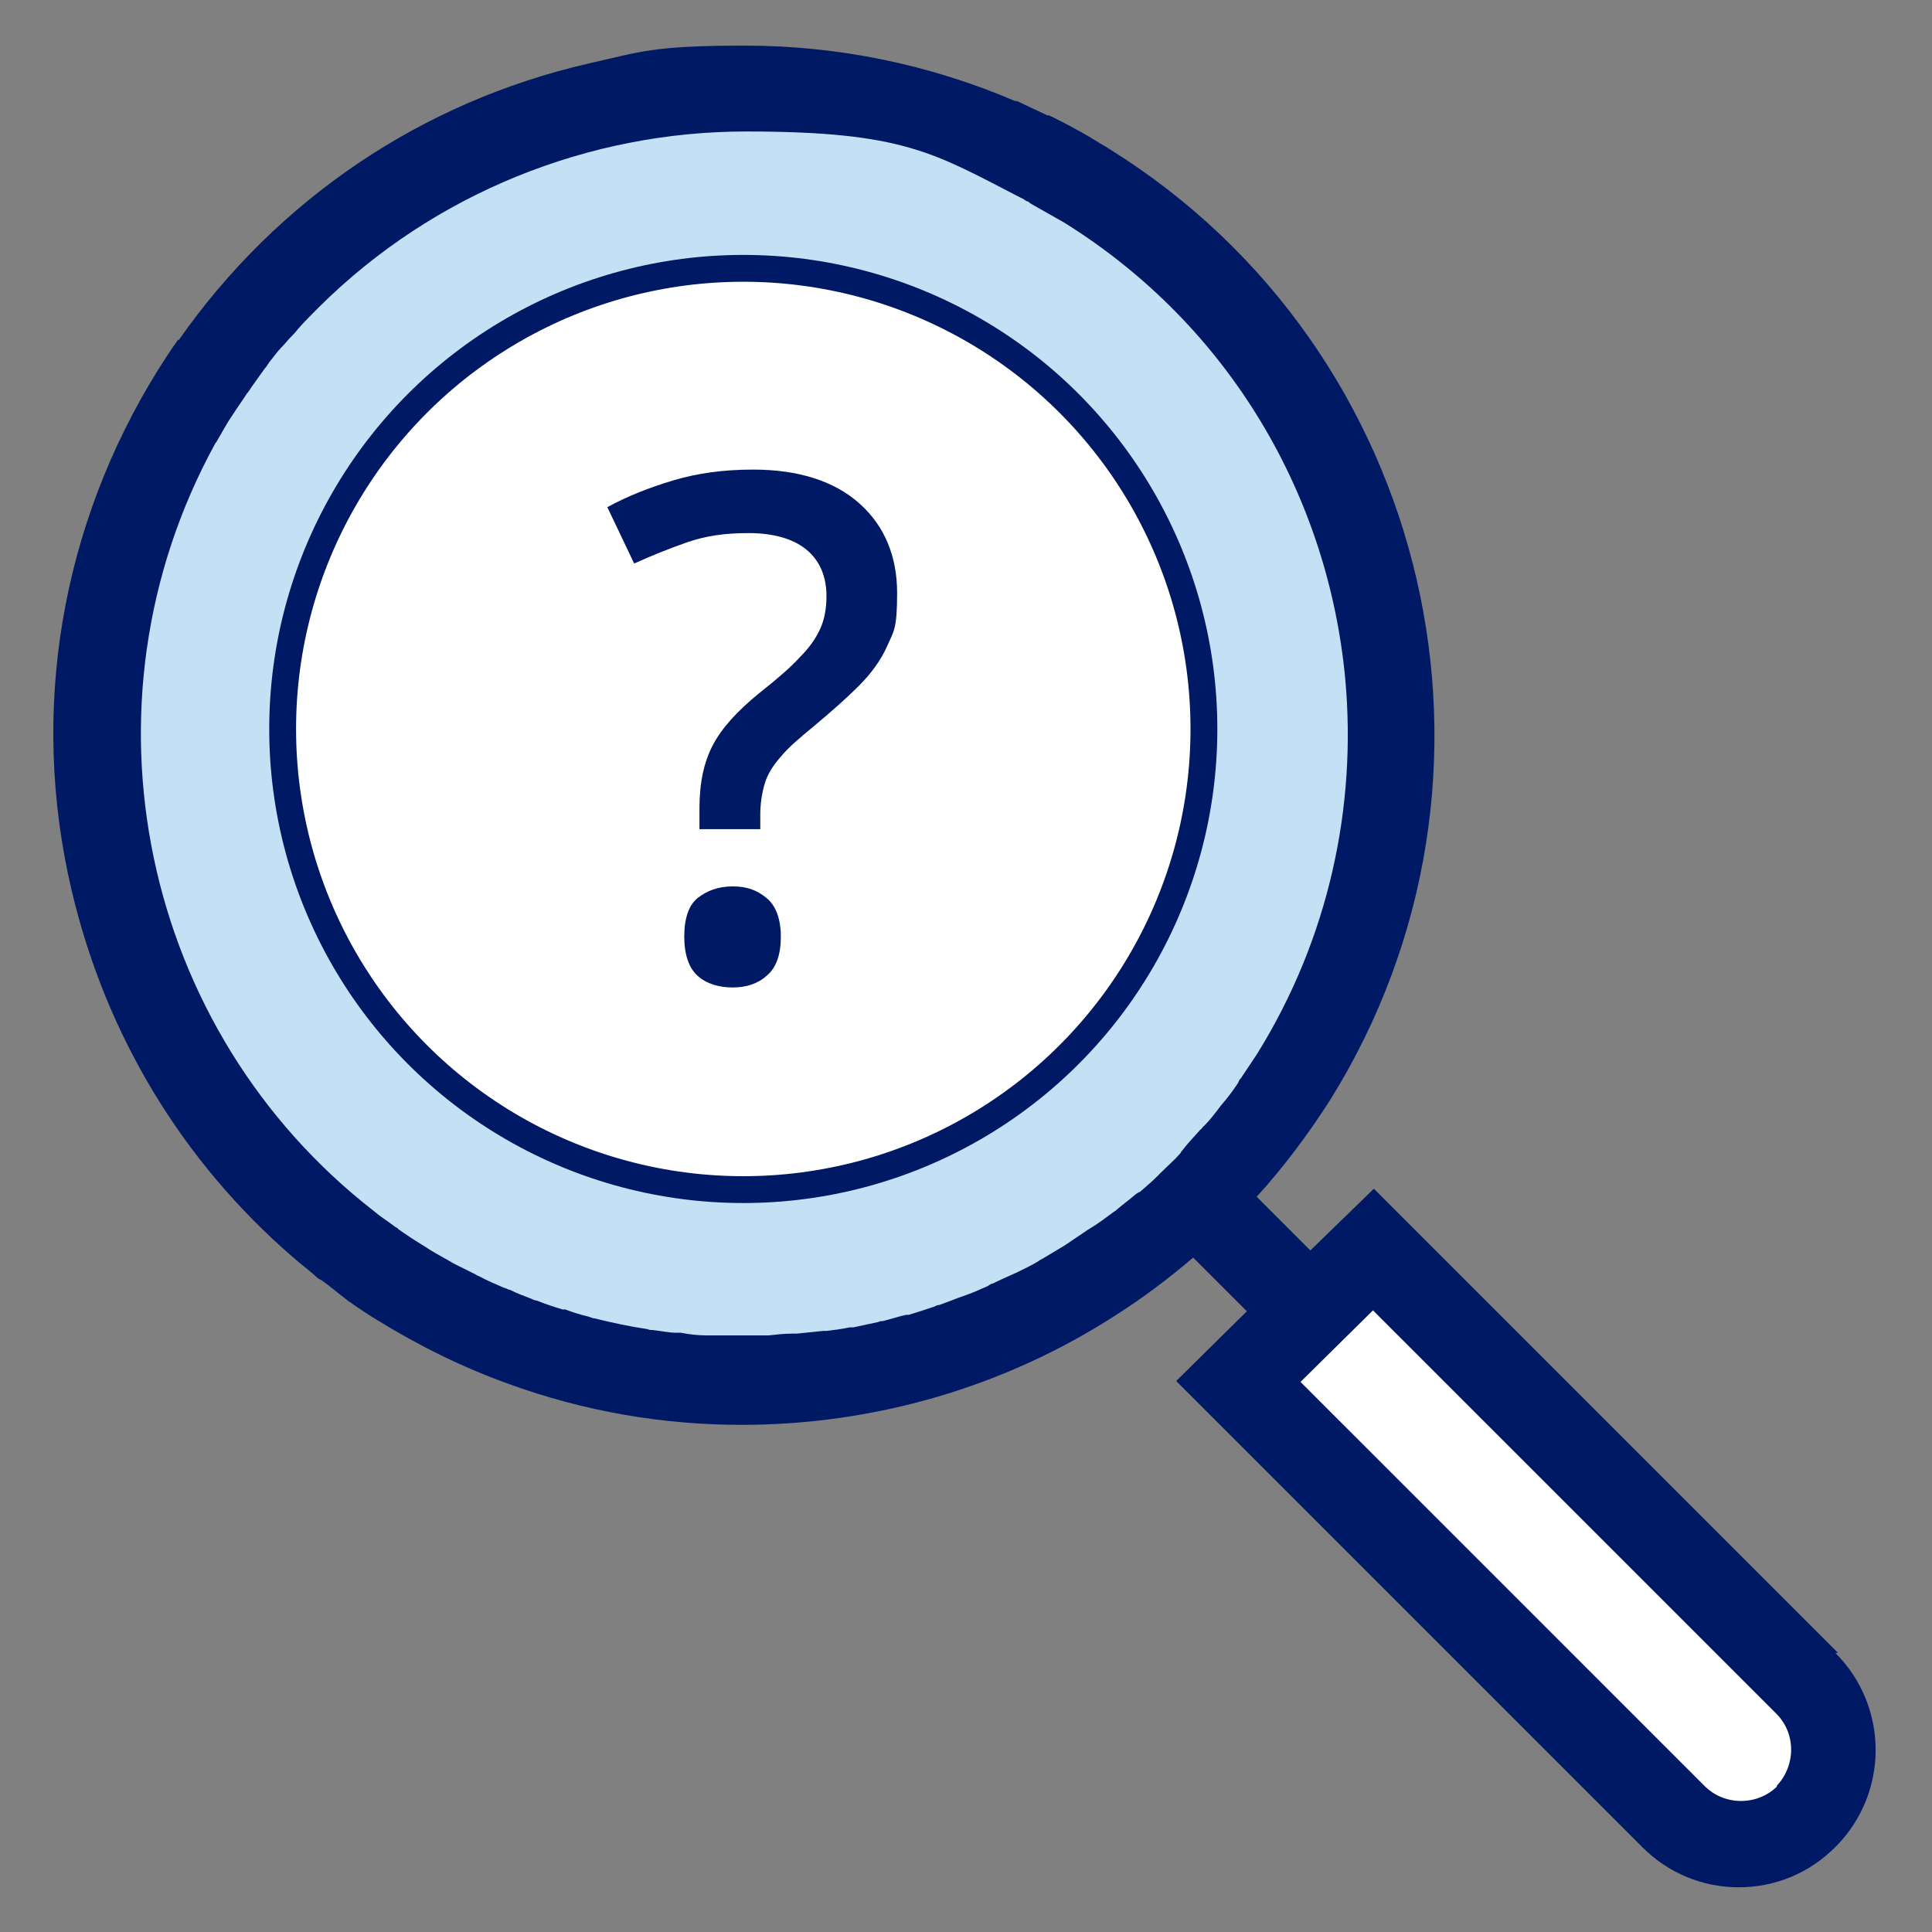
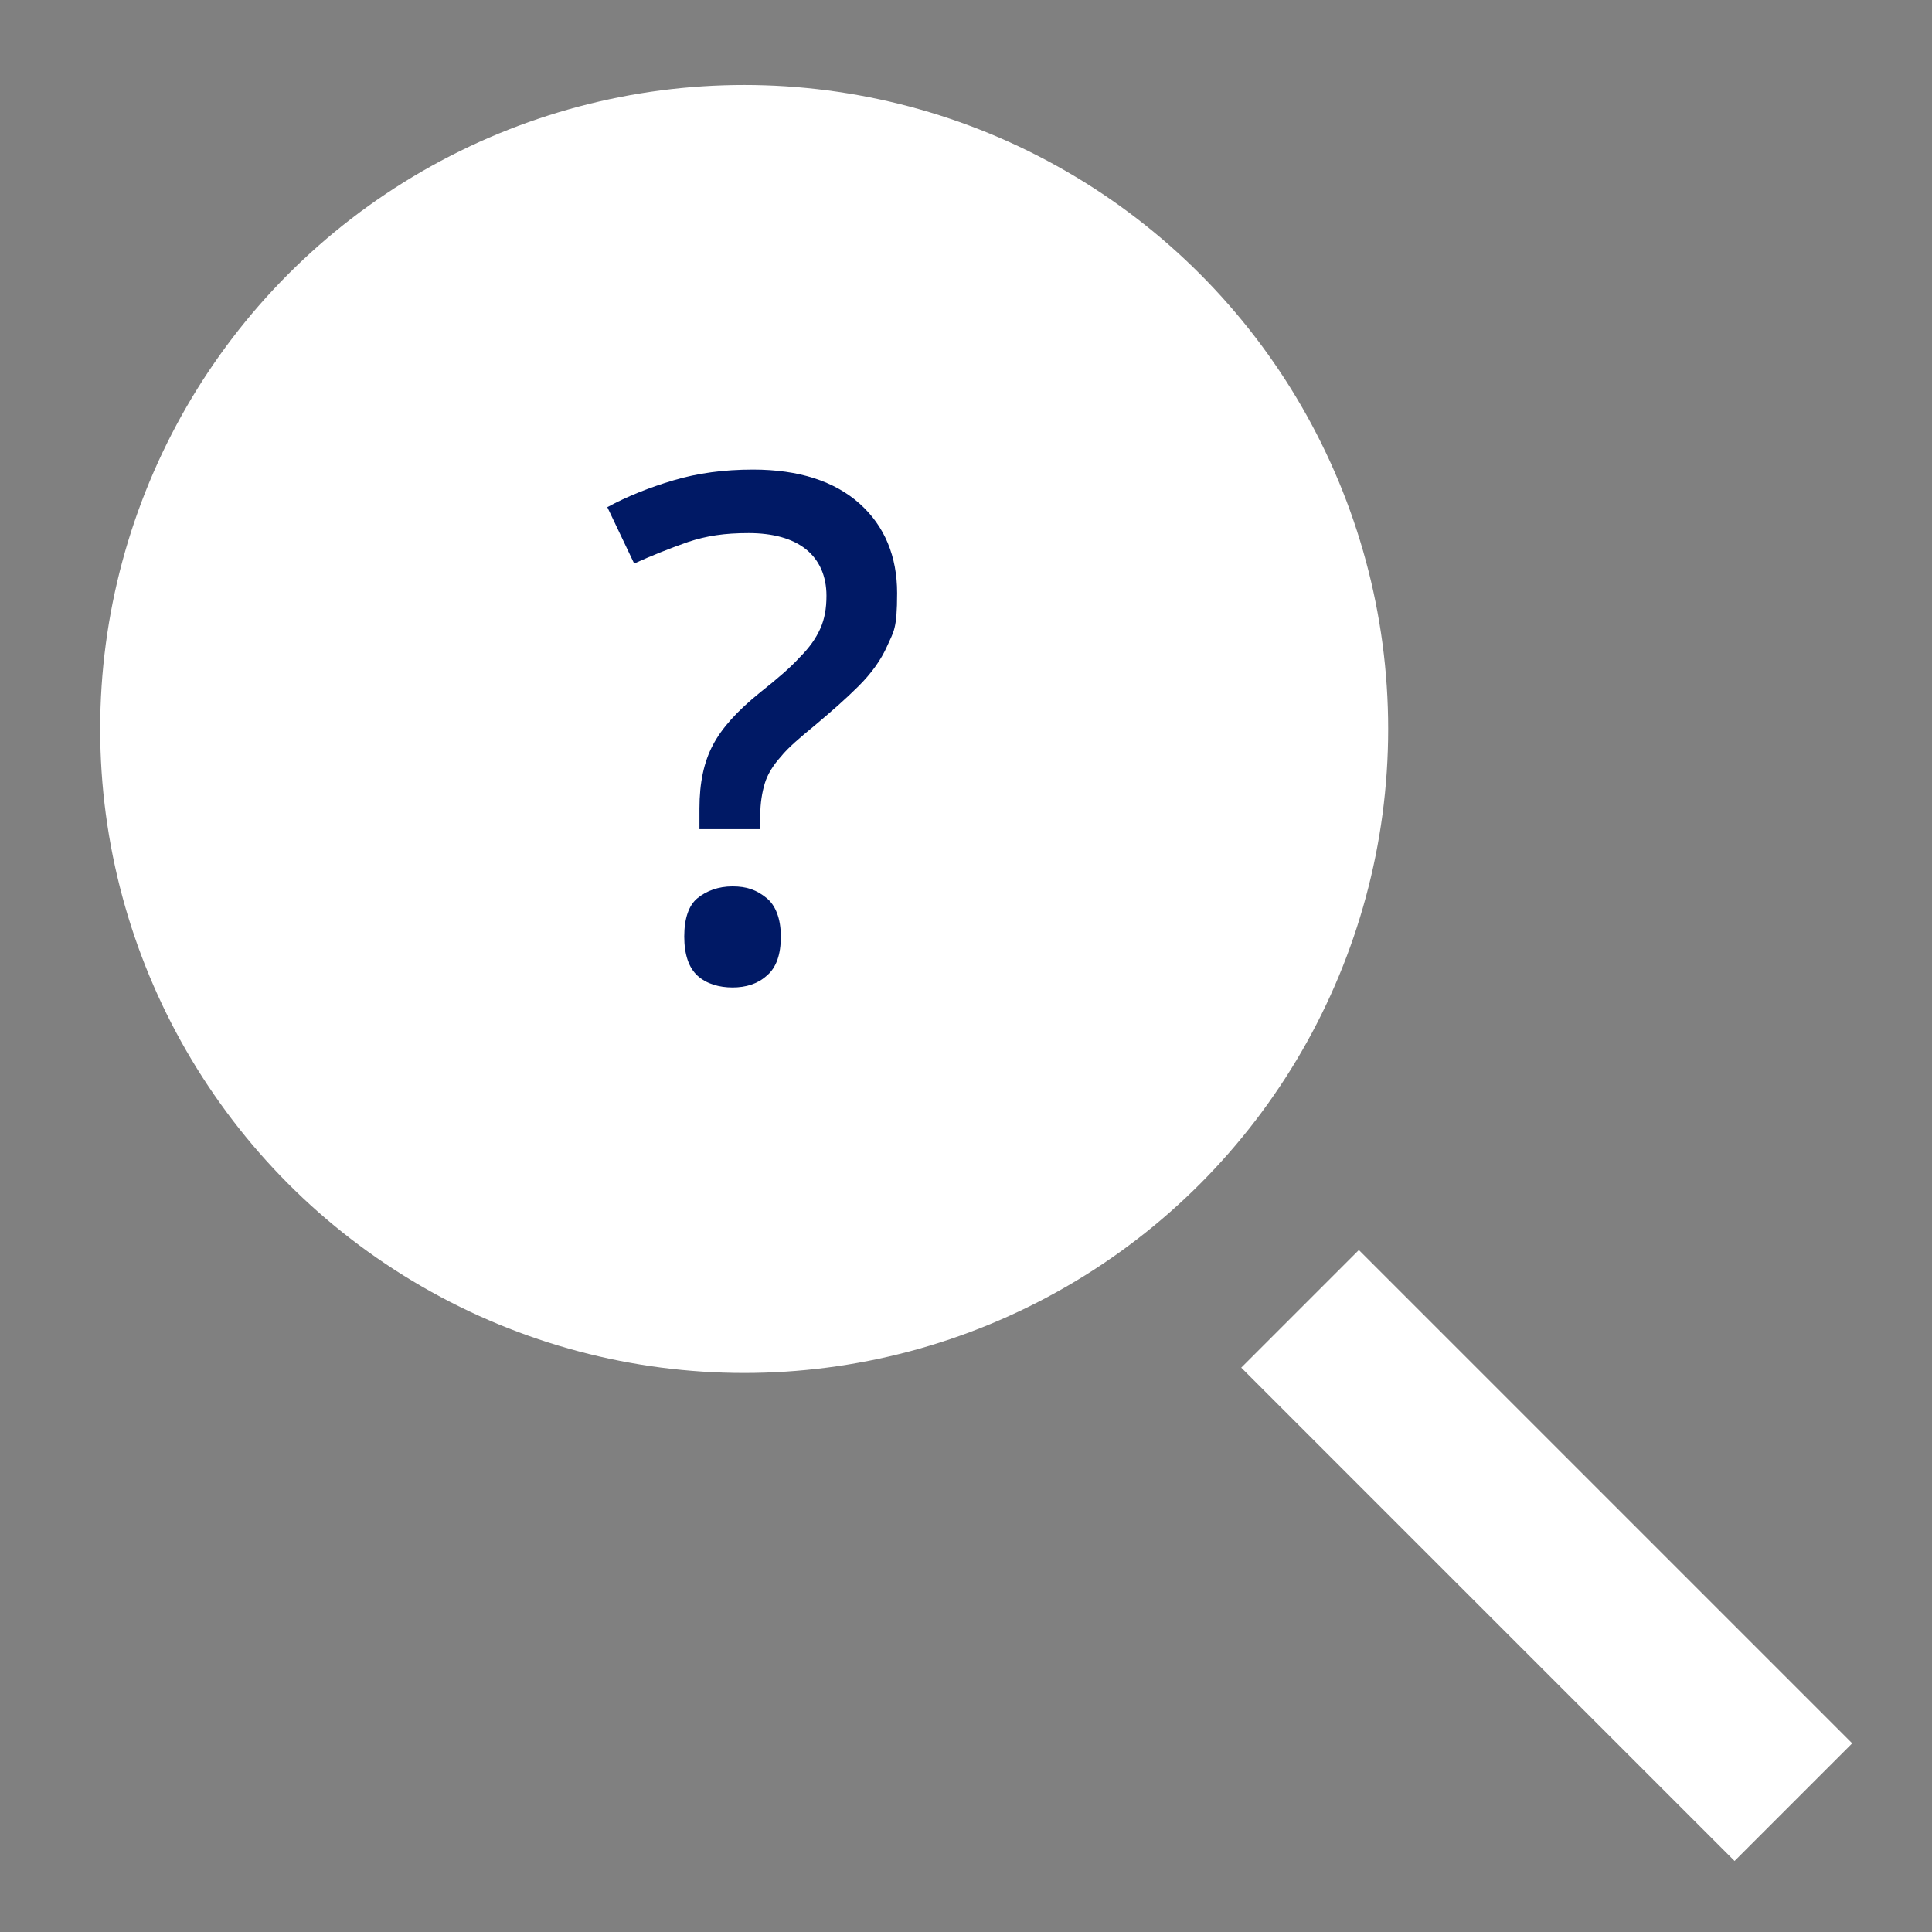
<svg xmlns="http://www.w3.org/2000/svg" id="Layer_1" version="1.1" viewBox="0 0 216 216">
  <rect x="0" y="0" width="216" height="216" fill="#808080" stroke="none" />
  <defs>
    <style>
      .st0 {
        stroke: #001965;
        stroke-miterlimit: 10;
        stroke-width: 3px;
      }

      .st0, .st1 {
        fill: #fff;
      }

      .st2 {
        fill: #001965;
      }

      .st3 {
        fill: #3b97de;
        isolation: isolate;
        opacity: .3;
      }
    </style>
  </defs>
  <circle class="st1" cx="83.2" cy="81.5" r="72" />
  <rect class="st1" x="163.6" y="134.9" width="18.6" height="78" transform="translate(-72.3 173.2) rotate(-45)" />
-   <circle class="st3" cx="82.2" cy="81.5" r="72" />
-   <circle class="st0" cx="83.1" cy="81.5" r="51.5" />
-   <path class="st2" d="M205.5,184.8h0l-51.9-51.9-7.1,6.9-6-6c3-3.3,5.7-6.9,8.2-10.8,22.5-36.1,11.5-83.8-24.6-106.3,0,0-.2-.1-.3-.2-.9-.5-1.8-1.1-2.7-1.6-.3-.2-.6-.3-.9-.5-.9-.5-1.9-1-2.9-1.5h-.2c-1.1-.5-2.3-1.1-3.4-1.6h-.2c-9.6-4.1-19.8-6.2-30.2-6.2s-11.7.7-17.5,2c-18.7,4.3-34.8,15.2-45.8,30.9h-.1c-.8,1.1-1.5,2.2-2.2,3.3-10.9,17.5-14.4,38.2-9.7,58.2,3.8,16.2,12.4,30.4,24.8,41.1h0c.8.7,1.6,1.3,2.4,2,.2.2.4.4.7.5.6.4,1.2.9,1.7,1.3.5.4.9.7,1.4,1.1,0,0,.2.1.3.2,1,.7,1.9,1.3,2.9,1.9,4.7,2.9,9.6,5.3,14.6,7.1,8.5,3.1,17.3,4.6,26.1,4.6h0c14.8,0,29.4-4.2,41.9-12.3,3-1.9,5.9-4.1,8.6-6.4l6,6-7.9,7.8,52.1,52.1c2.9,2.9,6.7,4.5,10.8,4.5s7.9-1.6,10.8-4.5c6-6,6-15.7,0-21.7h.3,0ZM127.4,133.2c0,.1-.3.2-.4.3-.7.6-1.4,1.1-2.1,1.7,0,0-.2.2-.4.3-.8.6-1.6,1.2-2.4,1.7-.2.1-.3.2-.5.3-.7.5-1.5,1-2.2,1.5,0,0-.2.1-.3.2-.8.5-1.7,1-2.5,1.5-.2.1-.4.2-.5.3-.8.5-1.7.9-2.5,1.3h0c-.9.4-1.8.8-2.6,1.2-.2,0-.4.2-.6.3-.9.4-1.8.8-2.7,1.1h0c-.9.3-1.8.7-2.7,1-.2,0-.4.1-.6.2-.9.3-1.8.6-2.8.9h-.3c-.9.2-1.8.5-2.6.7-.2,0-.3,0-.5.1-.9.2-1.9.4-2.8.6h-.4c-.9.2-1.8.3-2.6.4h-.4c-1,.1-1.9.2-2.9.3h-.5c-.9,0-1.8.1-2.7.2h-6.8c-1,0-2-.1-3-.3h-.5c-.8,0-1.7-.2-2.6-.3-.2,0-.4,0-.6-.1-2-.3-3.9-.7-5.9-1.2-.2,0-.4-.1-.7-.2-.9-.2-1.8-.5-2.6-.8h-.3c-1-.3-1.9-.6-2.9-1-.2,0-.4-.1-.6-.2-.8-.3-1.6-.6-2.4-1-.2,0-.4-.2-.6-.2-.9-.4-1.9-.8-2.8-1.3,0,0-.3-.1-.4-.2-.8-.4-1.6-.8-2.4-1.2-.2-.1-.5-.3-.7-.4-.9-.5-1.8-1-2.7-1.6-1-.6-1.9-1.2-2.9-1.9,0-.1-.3-.2-.4-.3-.8-.6-1.6-1.1-2.3-1.7h0C15.8,115.2,8.1,78.8,24,49.7c0,0,.1-.2.2-.3.6-1,1.1-2,1.8-3h0c.5-.8,1.1-1.6,1.6-2.4.2-.2.3-.4.5-.7.5-.7,1-1.4,1.5-2.1.2-.2.3-.4.5-.7.5-.6.9-1.2,1.4-1.7s.6-.7.9-1c.3-.3.6-.6.9-1,.7-.8,1.5-1.6,2.2-2.3l.2-.2c12.8-12.7,30.1-19.6,47.7-19.6s21,2.4,30.7,7.4c.3.1.5.3.7.4.2,0,.3.2.5.3,1.2.7,2.5,1.4,3.7,2.1,18.6,11.6,29.5,30.7,31.4,51,1.3,14.2-1.8,29-9.9,42-.6.9-1.2,1.8-1.8,2.7-.1,0-.2.3-.3.5-.6.9-1.2,1.7-1.9,2.5h0c-.6.8-1.2,1.6-1.9,2.3-.1,0-.2.3-.4.4-.7.8-1.4,1.5-2,2.3,0,0-.2.2-.2.3-.6.7-1.3,1.3-2,2s-.3.2-.4.4c-.7.7-1.5,1.4-2.2,2h0ZM198.7,199.7c-2.2,2.2-5.9,2.2-8.1,0l-45.2-45.2,8.1-8,45.1,45.1c2.2,2.2,2.2,5.8,0,8.1h0Z" />
  <path class="st2" d="M78.2,92.7v-2.3c0-2.9.5-5.2,1.5-7.1,1-1.9,2.7-3.8,5.3-5.9,1.9-1.5,3.4-2.8,4.4-3.9,1.1-1.1,1.8-2.1,2.3-3.2.5-1.1.7-2.3.7-3.7,0-2.2-.8-4-2.3-5.2-1.5-1.2-3.7-1.8-6.4-1.8s-4.7.3-6.8,1c-2,.7-4,1.5-6,2.4l-3-6.3c2.2-1.2,4.7-2.2,7.4-3s5.6-1.2,8.9-1.2c5.1,0,9.1,1.3,11.9,3.8,2.8,2.5,4.2,5.9,4.2,10s-.4,4.3-1.1,5.9c-.7,1.6-1.8,3.1-3.2,4.5-1.4,1.4-3,2.8-4.9,4.4-1.7,1.4-3,2.5-3.8,3.5-.9,1-1.5,2-1.8,3-.3,1-.5,2.2-.5,3.5v1.6h-6.8ZM76.5,104.7c0-2,.5-3.5,1.5-4.3,1-.8,2.3-1.3,3.9-1.3s2.7.4,3.8,1.3c1,.8,1.6,2.3,1.6,4.3s-.5,3.5-1.6,4.4c-1,.9-2.3,1.3-3.8,1.3s-2.9-.4-3.9-1.3c-1-.9-1.5-2.4-1.5-4.4Z" />
</svg>